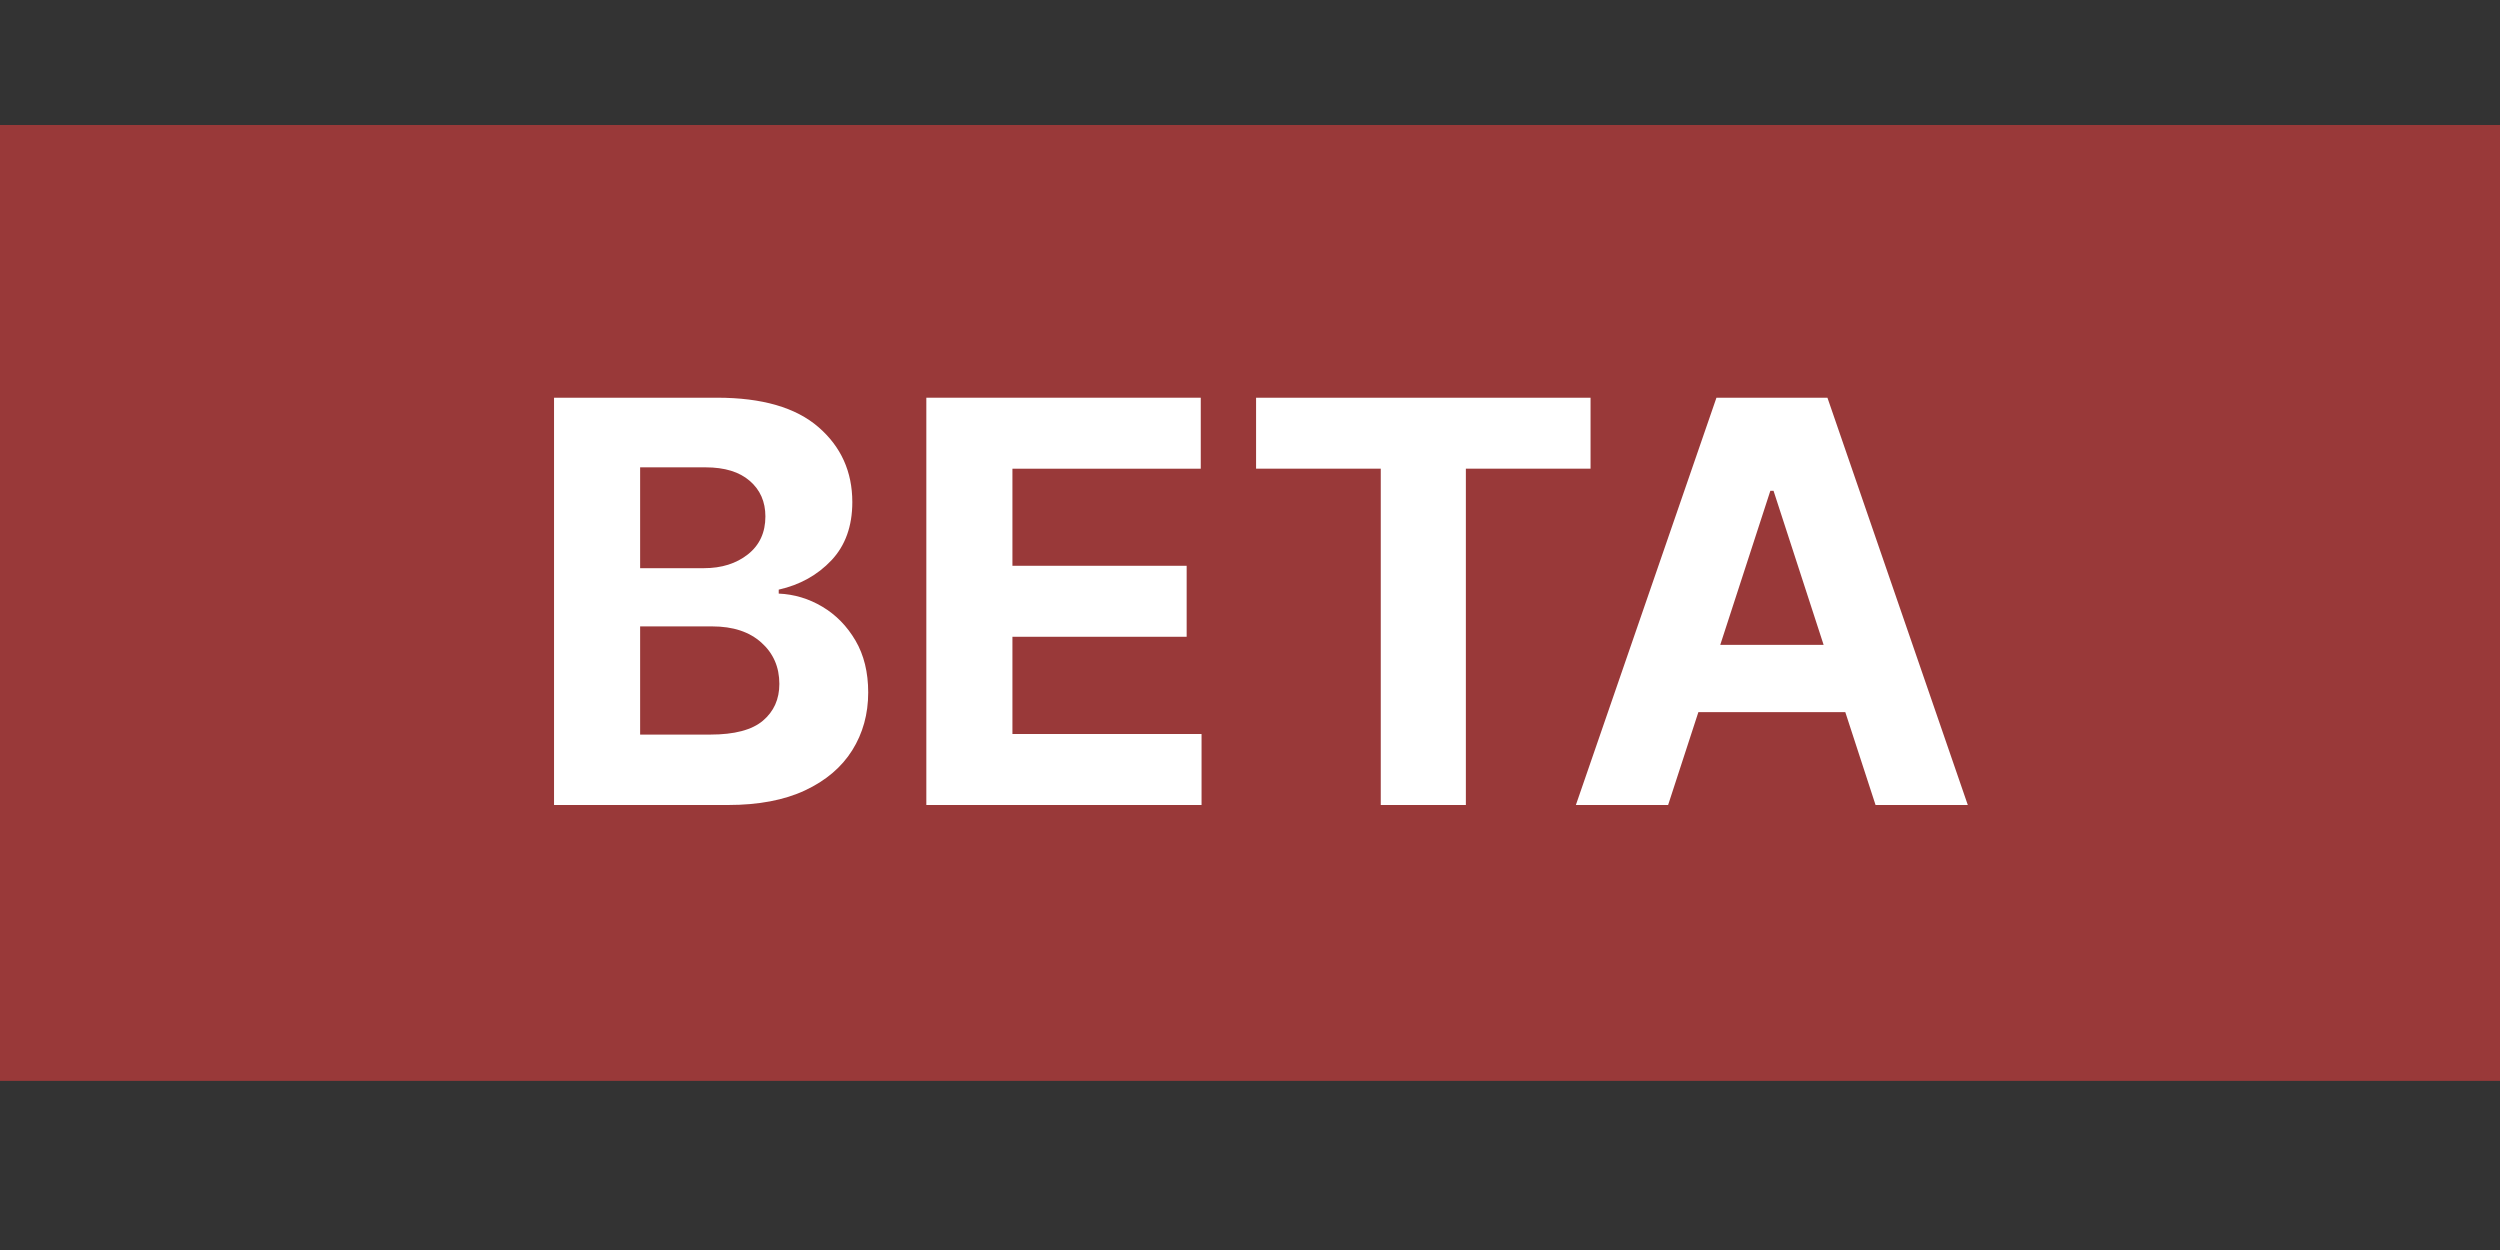
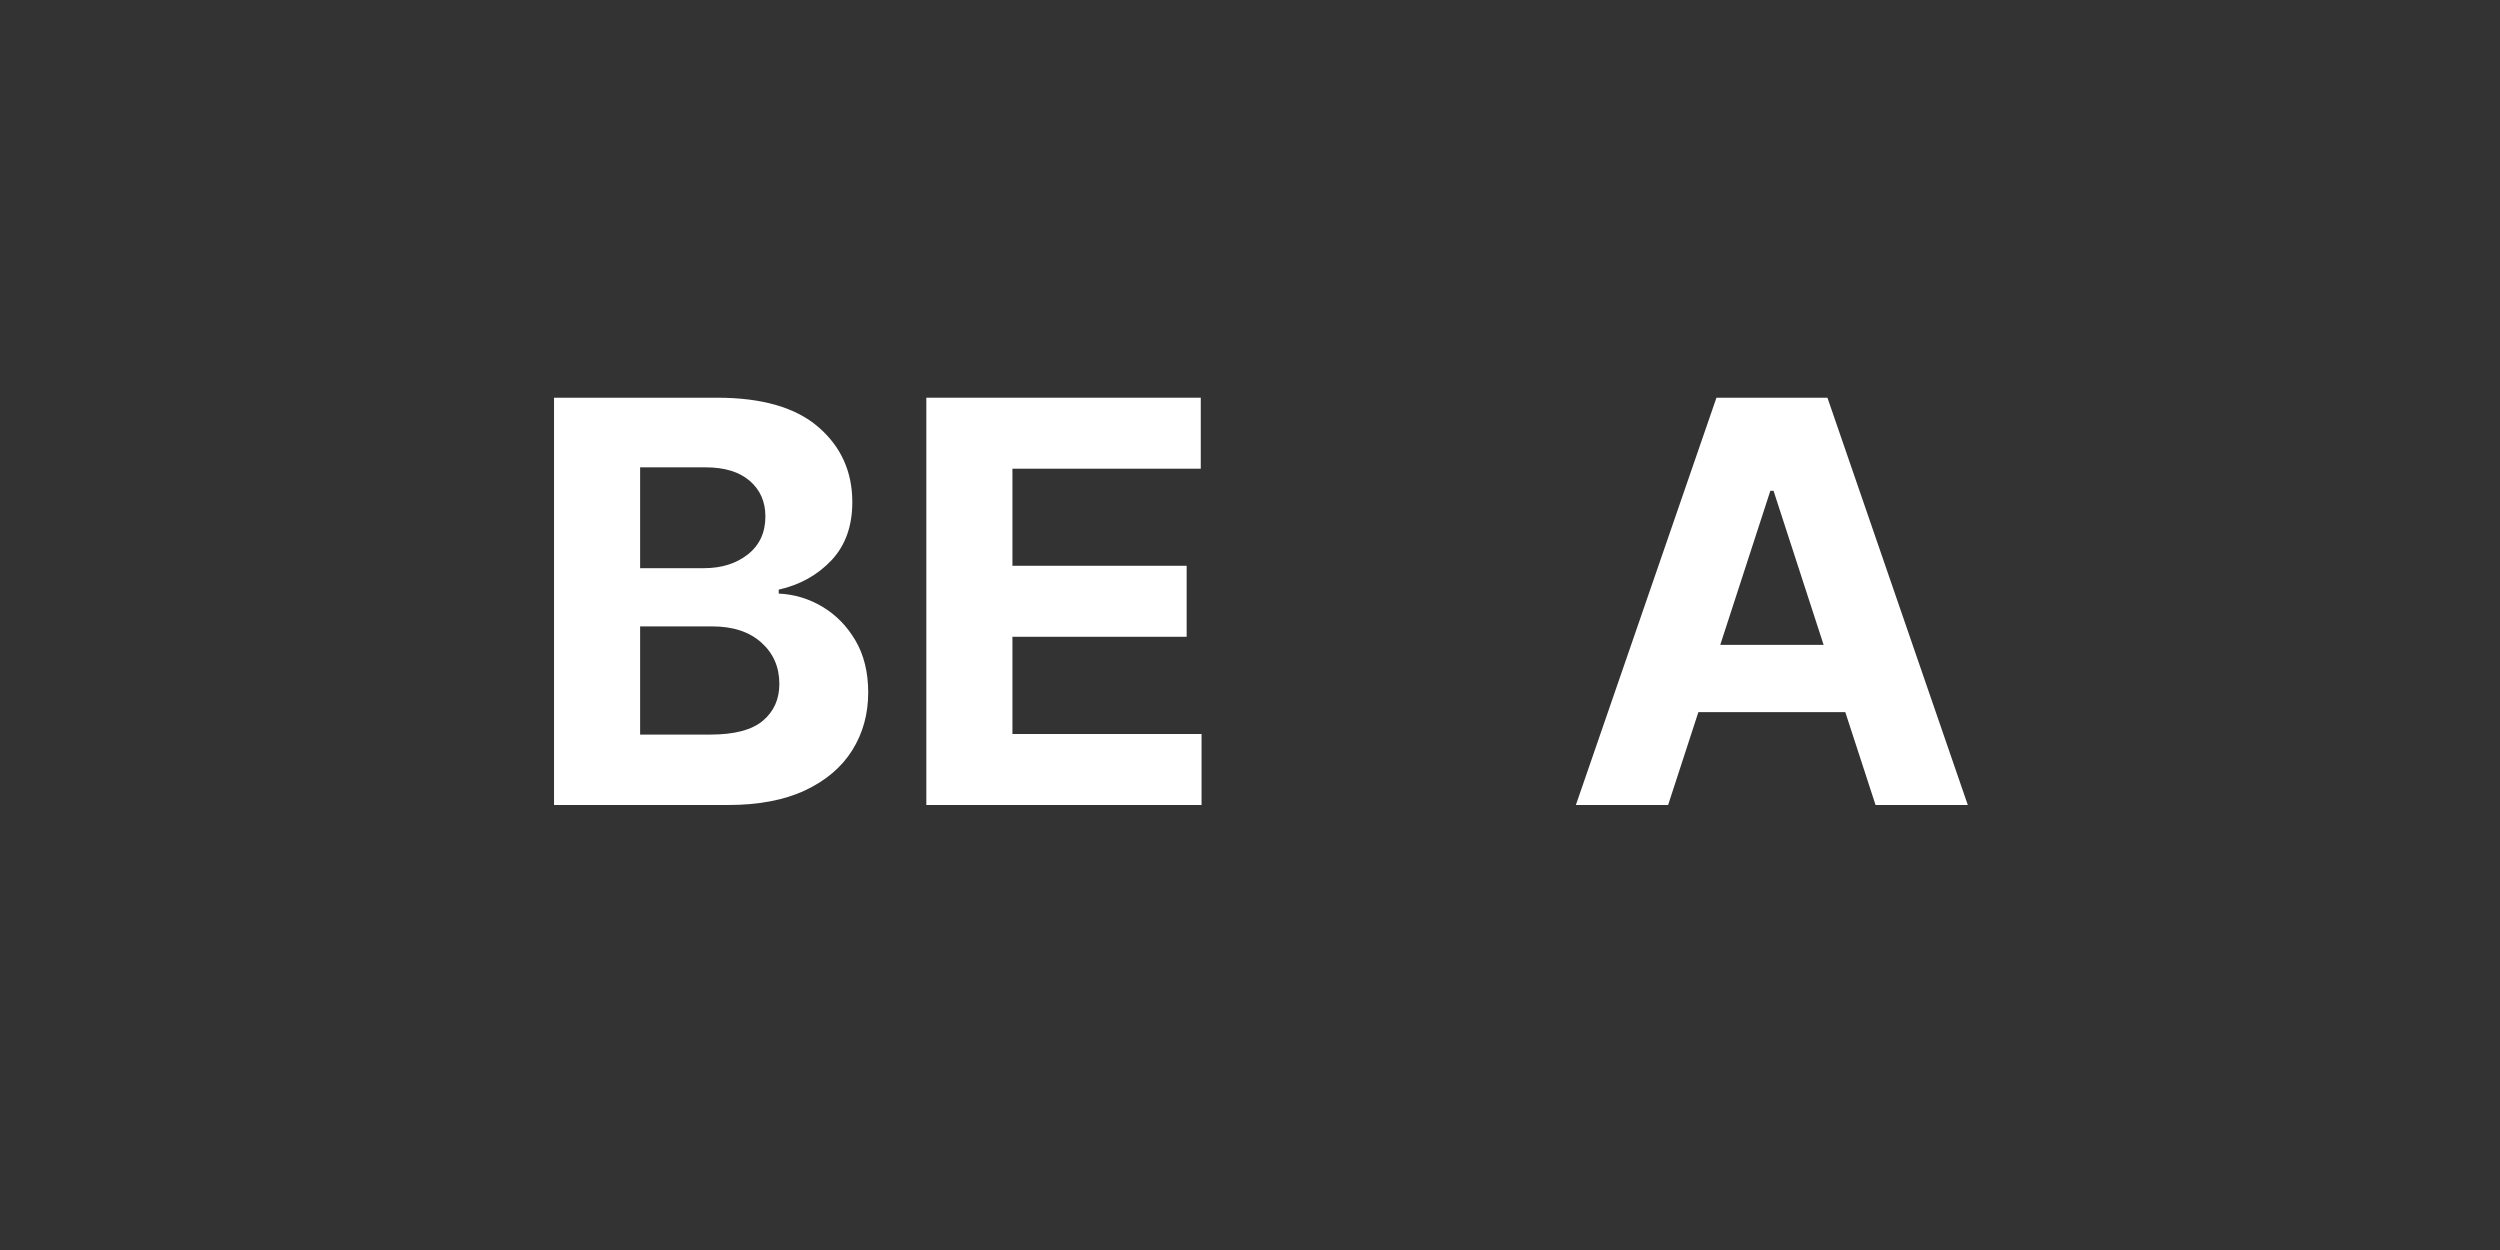
<svg xmlns="http://www.w3.org/2000/svg" width="1000" height="500" version="1.2" viewBox="0 0 750 375">
  <rect x="0" y="0" width="750" height="375" fill="#333333" stroke="none" />
  <defs>
    <clipPath id="a">
-       <path d="M0 37.5h750v286.754H0Zm0 0" />
-     </clipPath>
+       </clipPath>
  </defs>
  <g clip-path="url(#a)">
    <path d="M0 37.5h750.488v286.754H0Zm0 0" style="stroke:none;fill-rule:nonzero;fill:#993939;fill-opacity:1" />
  </g>
  <g style="fill:#fff;fill-opacity:1">
    <path d="M10.625 0v-122.187h48.922c13.476 0 23.61 2.937 30.39 8.812q10.172 8.8 10.172 22.516-.001 10.797-6.265 17.453-6.27 6.643-15.813 8.797v1.187q6.984.3 13.094 3.938c4.082 2.43 7.395 5.812 9.938 10.156q3.81 6.504 3.812 15.562c0 6.48-1.602 12.266-4.797 17.36Q95.28-8.766 85.906-4.375 76.544.001 62.828 0Zm25.828-21.125h21.063q10.858 0 15.78-4.172 4.923-4.17 4.923-11.031c0-5.05-1.805-9.188-5.406-12.406q-5.392-4.842-14.704-4.844H36.453Zm0-49.922H55.61q7.922 0 13.172-4.14 5.25-4.156 5.25-11.376 0-6.622-4.687-10.671-4.676-4.062-13.266-4.063H36.453Zm0 0" style="stroke:none" transform="translate(155.586 241.5)" />
  </g>
  <g style="fill:#fff;fill-opacity:1">
    <path d="M10.625 0v-122.187h82.328v21.296h-56.5v29.125H88.72v21.297H36.453v29.172h56.735V0Zm0 0" style="stroke:none" transform="translate(267.276 241.5)" />
  </g>
  <g style="fill:#fff;fill-opacity:1">
-     <path d="M5.969-100.89v-21.297h100.344v21.296H68.906V0H43.375v-100.89Zm0 0" style="stroke:none" transform="translate(370.853 241.5)" />
-   </g>
+     </g>
  <g style="fill:#fff;fill-opacity:1">
    <path d="M31.672 0H4l42.172-122.187h33.297L121.579 0H93.905l-9.078-27.86H40.75Zm15.64-48.031h31.016L63.297-94.266h-.953Zm0 0" style="stroke:none" transform="translate(468.762 241.5)" />
  </g>
</svg>